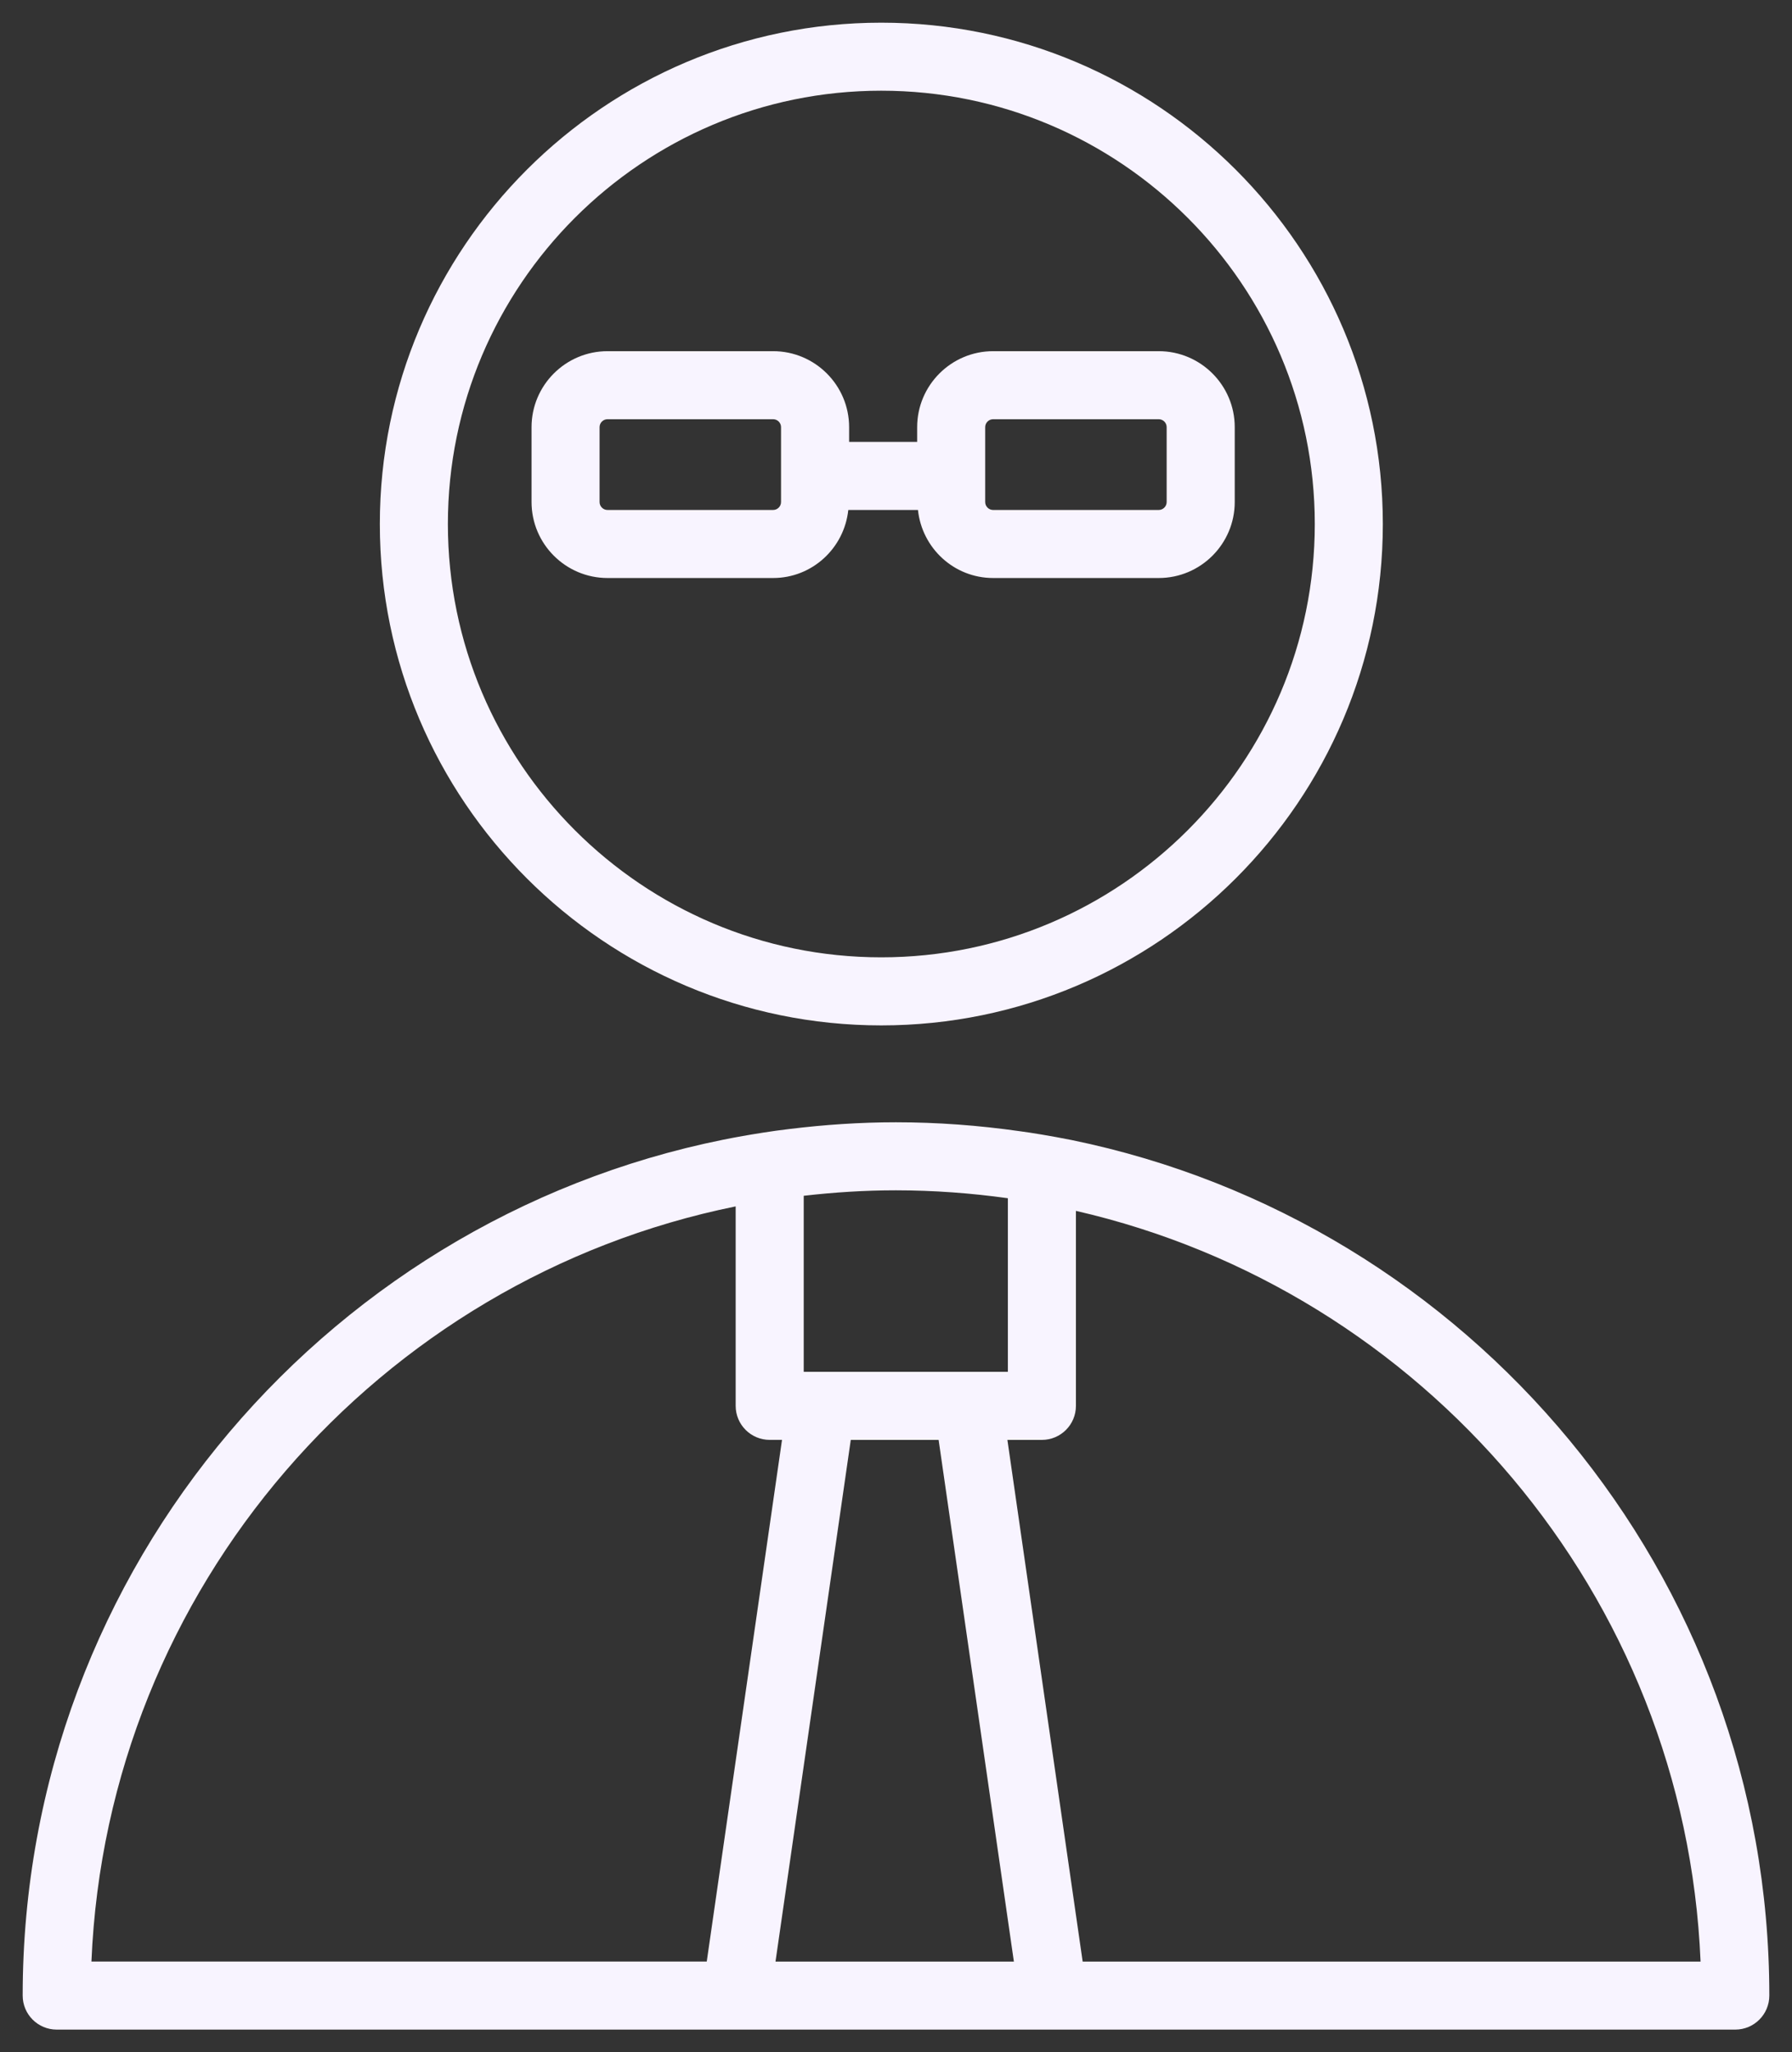
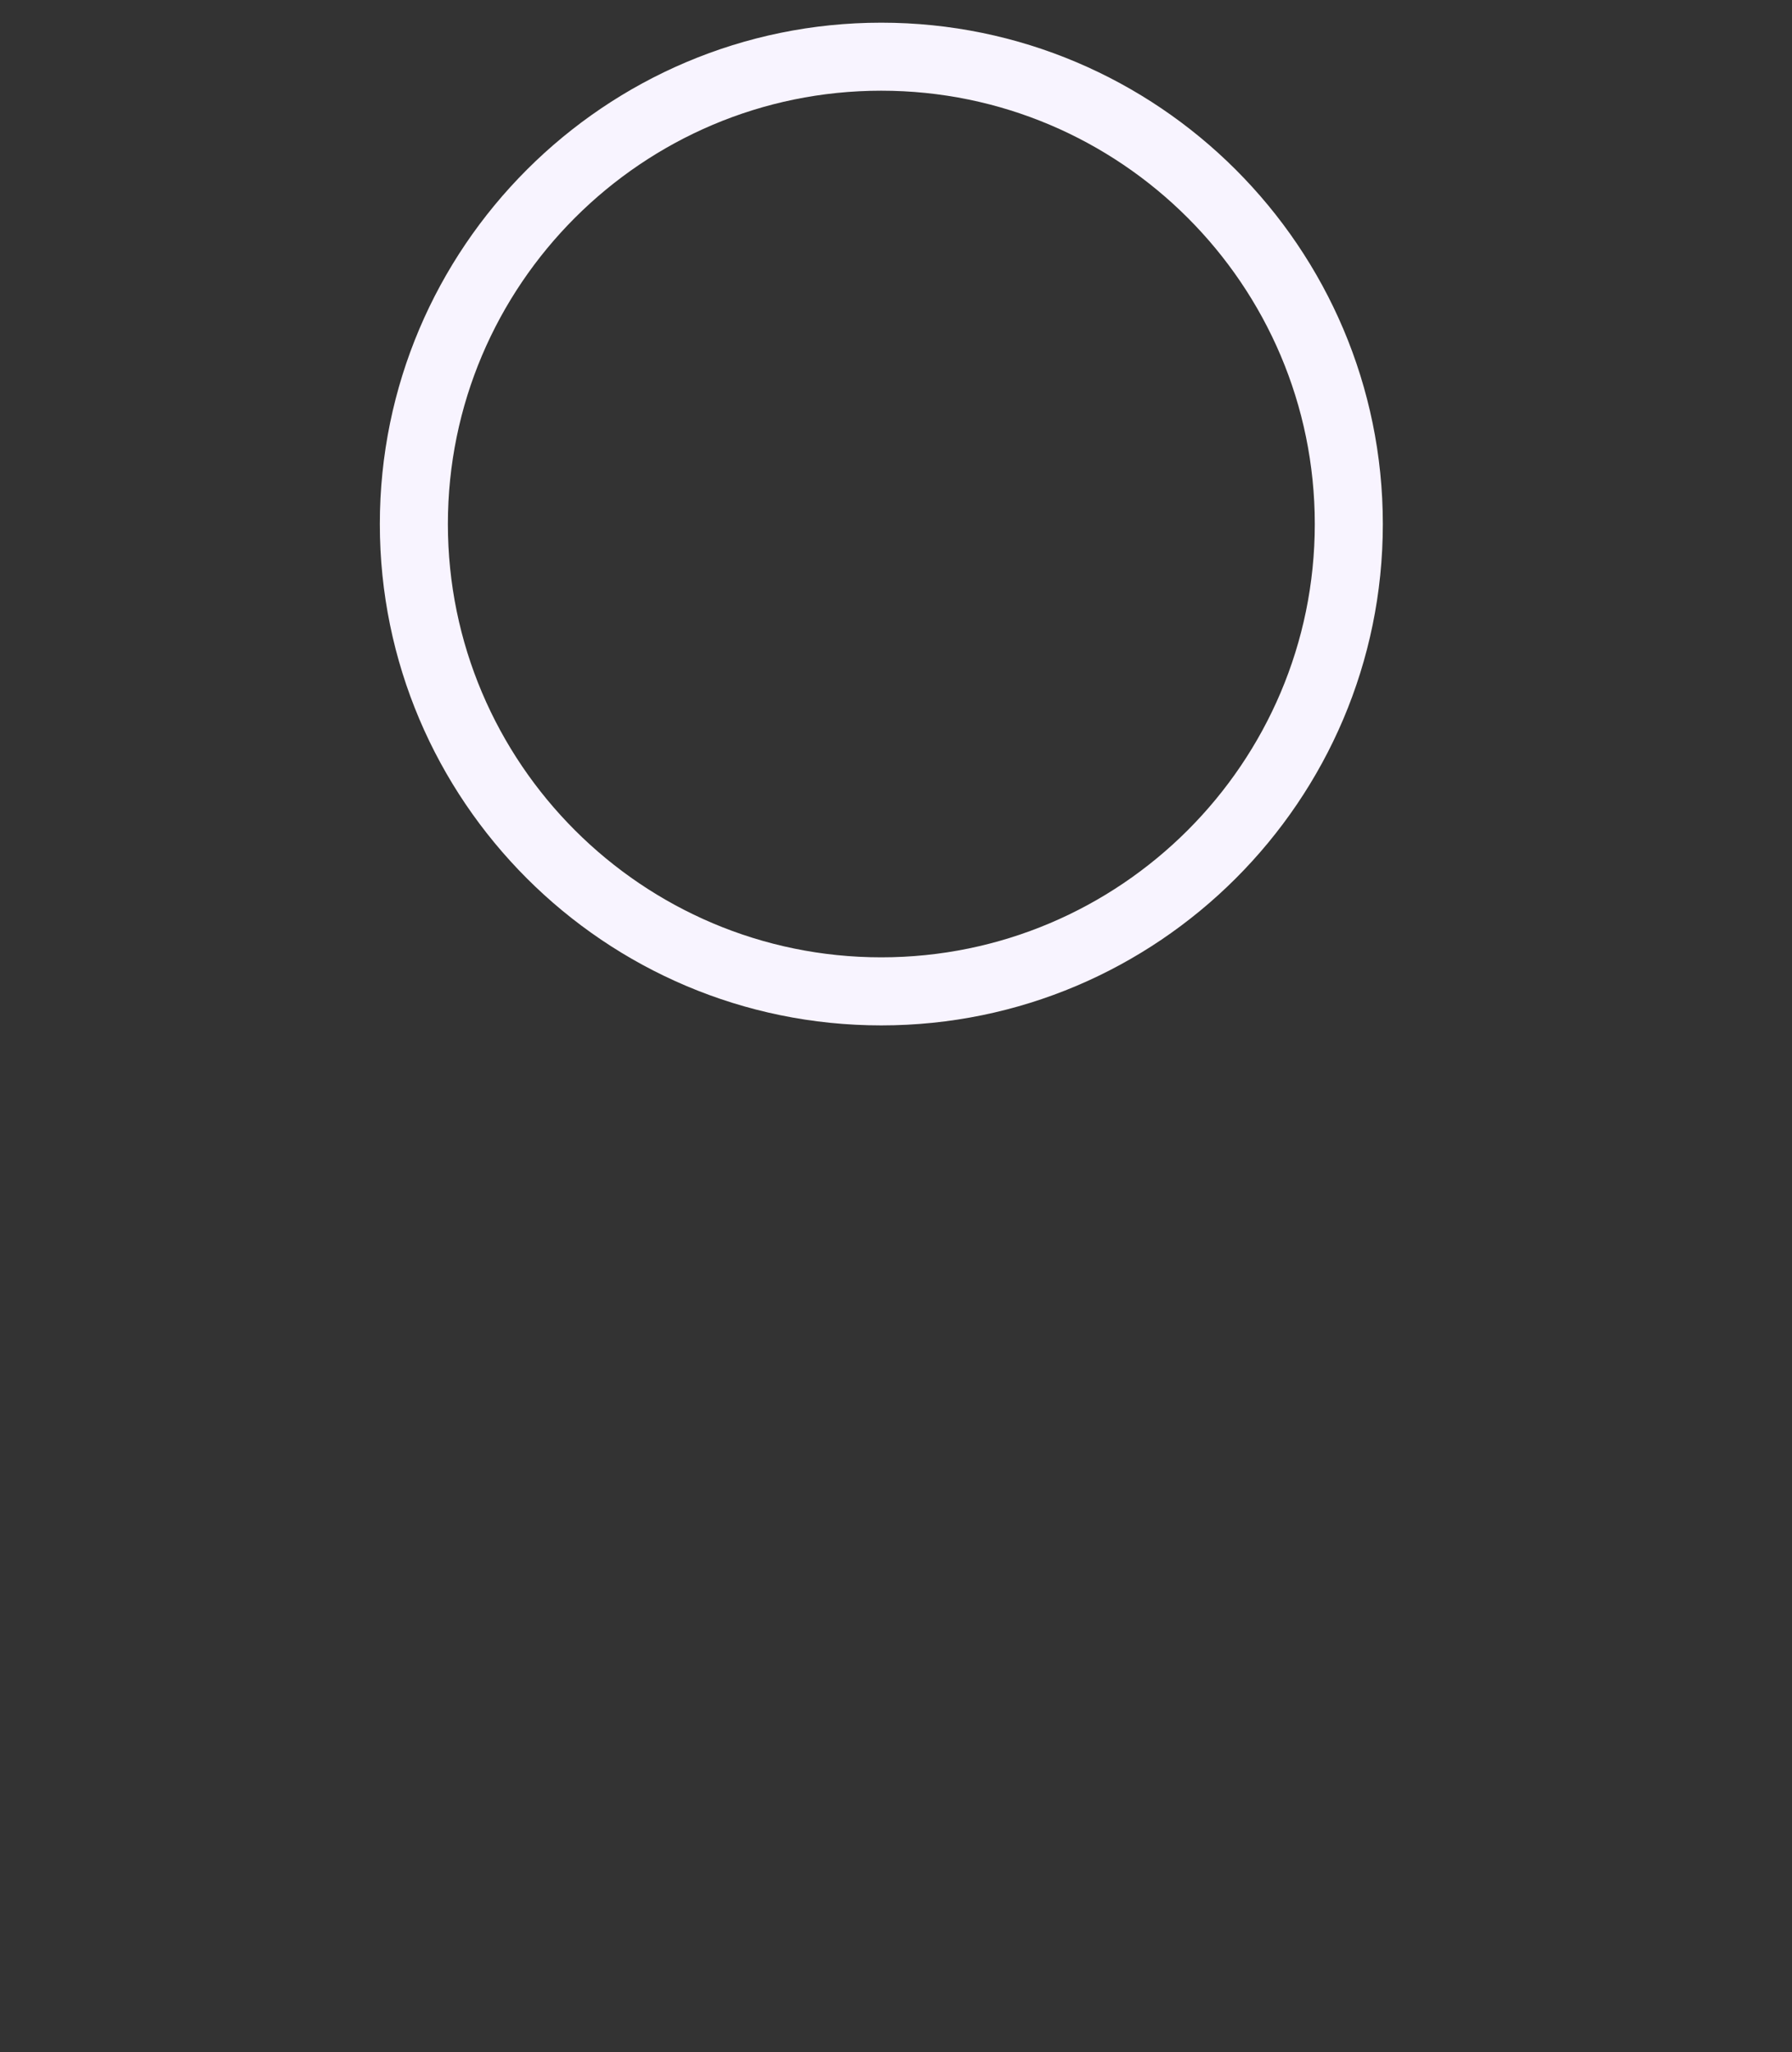
<svg xmlns="http://www.w3.org/2000/svg" viewBox="6364 4969 79 90.483">
  <rect x="6364" y="4969" width="79" height="90.483" fill="#333333" stroke="none" />
-   <path fill="#f8f4ff" fill-opacity="1" stroke="" stroke-opacity="1" stroke-width="1" fill-rule="evenodd" id="tSvg15a3d59617c" d="M 6411.24 5019.263 C 6410.339 5019.084 6409.451 5018.938 6408.933 5018.871 C 6407.156 5018.619 6405.342 5018.48 6403.496 5018.48 C 6401.91 5018.48 6400.35 5018.588 6398.814 5018.775 C 6397.973 5018.874 6397.221 5019.003 6396.736 5019.087 C 6378.723 5022.294 6365 5038.061 6365 5056.983 C 6365 5057.811 6365.671 5058.483 6366.5 5058.483 C 6440.5 5058.483 6440.5 5058.483 6440.5 5058.483 C 6441.329 5058.483 6442 5057.811 6442 5056.983 C 6442 5038.405 6428.772 5022.857 6411.24 5019.263Z M 6408.432 5021.829 C 6408.432 5029.483 6408.432 5029.483 6408.432 5029.483 C 6408.432 5029.483 6399.432 5029.483 6399.432 5029.483 C 6399.432 5029.483 6399.432 5021.721 6399.432 5021.721 C 6400.767 5021.568 6402.121 5021.48 6403.496 5021.48 C 6405.172 5021.481 6406.818 5021.604 6408.432 5021.829Z M 6405.379 5032.484 C 6408.697 5055.484 6408.697 5055.484 6408.697 5055.484 C 6408.697 5055.484 6398.188 5055.484 6398.188 5055.484 C 6398.188 5055.484 6401.506 5032.484 6401.506 5032.484 C 6401.506 5032.484 6405.379 5032.484 6405.379 5032.484 M 6396.432 5022.189 C 6396.432 5030.983 6396.432 5030.983 6396.432 5030.983 C 6396.432 5031.811 6397.103 5032.483 6397.932 5032.483 C 6398.475 5032.483 6398.475 5032.483 6398.475 5032.483 C 6398.475 5032.483 6395.157 5055.483 6395.157 5055.483 C 6395.157 5055.483 6368.031 5055.483 6368.031 5055.483 C 6368.721 5038.996 6380.707 5025.379 6396.432 5022.189Z M 6411.729 5055.484 C 6408.411 5032.484 6408.411 5032.484 6408.411 5032.484 C 6408.411 5032.484 6409.932 5032.484 6409.932 5032.484 C 6410.761 5032.484 6411.432 5031.812 6411.432 5030.984 C 6411.432 5022.386 6411.432 5022.386 6411.432 5022.386 C 6426.729 5025.894 6438.292 5039.303 6438.969 5055.484 C 6411.729 5055.484 6411.729 5055.484 6411.729 5055.484" />
  <path fill="#f8f4ff" fill-opacity="1" stroke="" stroke-opacity="1" stroke-width="1" fill-rule="evenodd" id="tSvgfaabb7b229" d="M 6402.85 5014.209 C 6415.042 5014.209 6424.962 5004.293 6424.962 4992.105 C 6424.962 4979.916 6415.043 4970 6402.85 4970 C 6390.661 4970 6380.745 4979.916 6380.745 4992.105 C 6380.745 5004.293 6390.661 5014.209 6402.85 5014.209Z M 6402.85 4972.999 C 6413.388 4972.999 6421.962 4981.569 6421.962 4992.104 C 6421.962 5002.638 6413.388 5011.208 6402.85 5011.208 C 6392.315 5011.208 6383.745 5002.638 6383.745 4992.104 C 6383.745 4981.57 6392.315 4972.999 6402.85 4972.999Z" />
-   <path fill="#f8f4ff" fill-opacity="1" stroke="" stroke-opacity="1" stroke-width="1" fill-rule="evenodd" id="tSvg15707abbf6d" d="M 6398.082 4994.484 C 6399.809 4994.484 6401.219 4993.165 6401.397 4991.484 C 6404.468 4991.484 6404.468 4991.484 6404.468 4991.484 C 6404.646 4993.165 6406.055 4994.484 6407.783 4994.484 C 6415.083 4994.484 6415.083 4994.484 6415.083 4994.484 C 6416.93 4994.484 6418.433 4992.981 6418.433 4991.133 C 6418.433 4987.833 6418.433 4987.833 6418.433 4987.833 C 6418.433 4985.986 6416.93 4984.483 6415.083 4984.483 C 6407.783 4984.483 6407.783 4984.483 6407.783 4984.483 C 6405.936 4984.483 6404.433 4985.986 6404.433 4987.833 C 6404.433 4988.483 6404.433 4988.483 6404.433 4988.483 C 6404.433 4988.483 6401.433 4988.483 6401.433 4988.483 C 6401.433 4988.483 6401.433 4987.833 6401.433 4987.833 C 6401.433 4985.986 6399.93 4984.483 6398.083 4984.483 C 6390.783 4984.483 6390.783 4984.483 6390.783 4984.483 C 6388.936 4984.483 6387.433 4985.986 6387.433 4987.833 C 6387.433 4991.133 6387.433 4991.133 6387.433 4991.133 C 6387.433 4992.981 6388.936 4994.484 6390.783 4994.484 C 6398.082 4994.484 6398.082 4994.484 6398.082 4994.484 M 6407.432 4987.833 C 6407.432 4987.641 6407.589 4987.483 6407.782 4987.483 C 6415.082 4987.483 6415.082 4987.483 6415.082 4987.483 C 6415.275 4987.483 6415.432 4987.64 6415.432 4987.833 C 6415.432 4991.133 6415.432 4991.133 6415.432 4991.133 C 6415.432 4991.326 6415.275 4991.484 6415.082 4991.484 C 6407.782 4991.484 6407.782 4991.484 6407.782 4991.484 C 6407.589 4991.484 6407.432 4991.327 6407.432 4991.133 C 6407.432 4987.833 6407.432 4987.833 6407.432 4987.833 M 6390.432 4991.133 C 6390.432 4987.833 6390.432 4987.833 6390.432 4987.833 C 6390.432 4987.641 6390.589 4987.483 6390.782 4987.483 C 6398.082 4987.483 6398.082 4987.483 6398.082 4987.483 C 6398.275 4987.483 6398.432 4987.64 6398.432 4987.833 C 6398.432 4991.133 6398.432 4991.133 6398.432 4991.133 C 6398.432 4991.326 6398.275 4991.484 6398.082 4991.484 C 6390.782 4991.484 6390.782 4991.484 6390.782 4991.484 C 6390.589 4991.484 6390.432 4991.327 6390.432 4991.133Z" />
  <defs />
</svg>